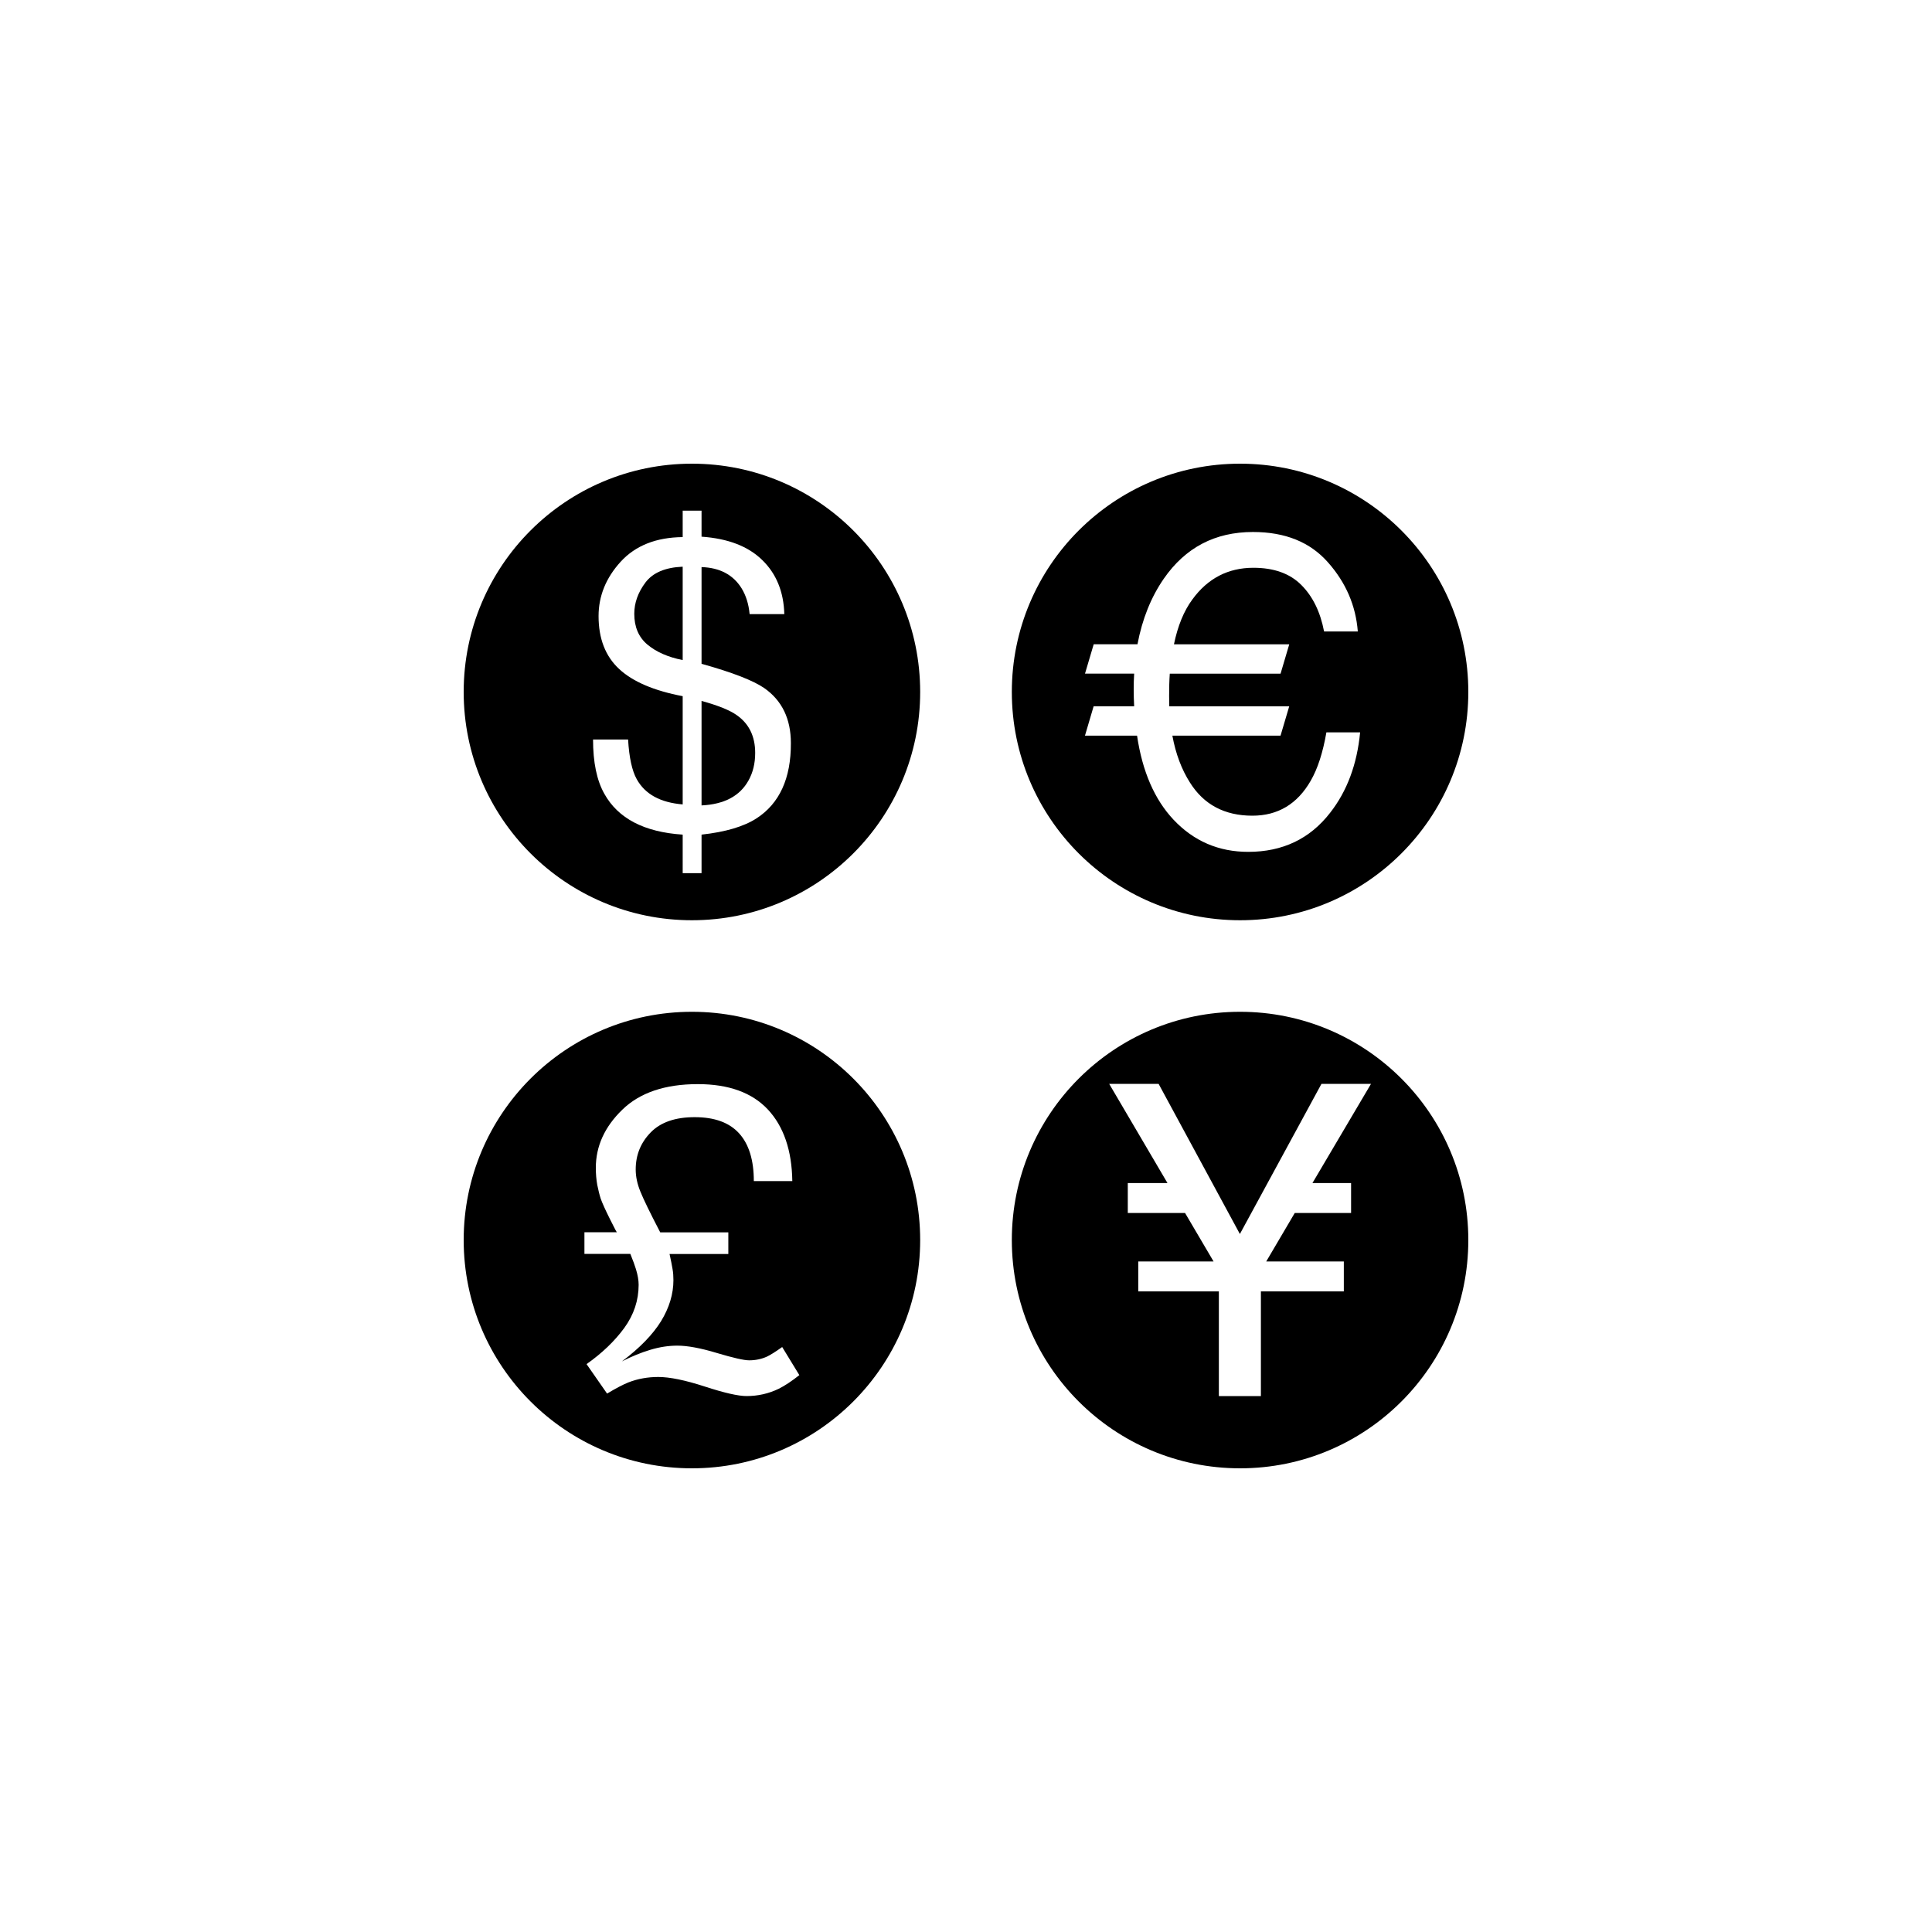
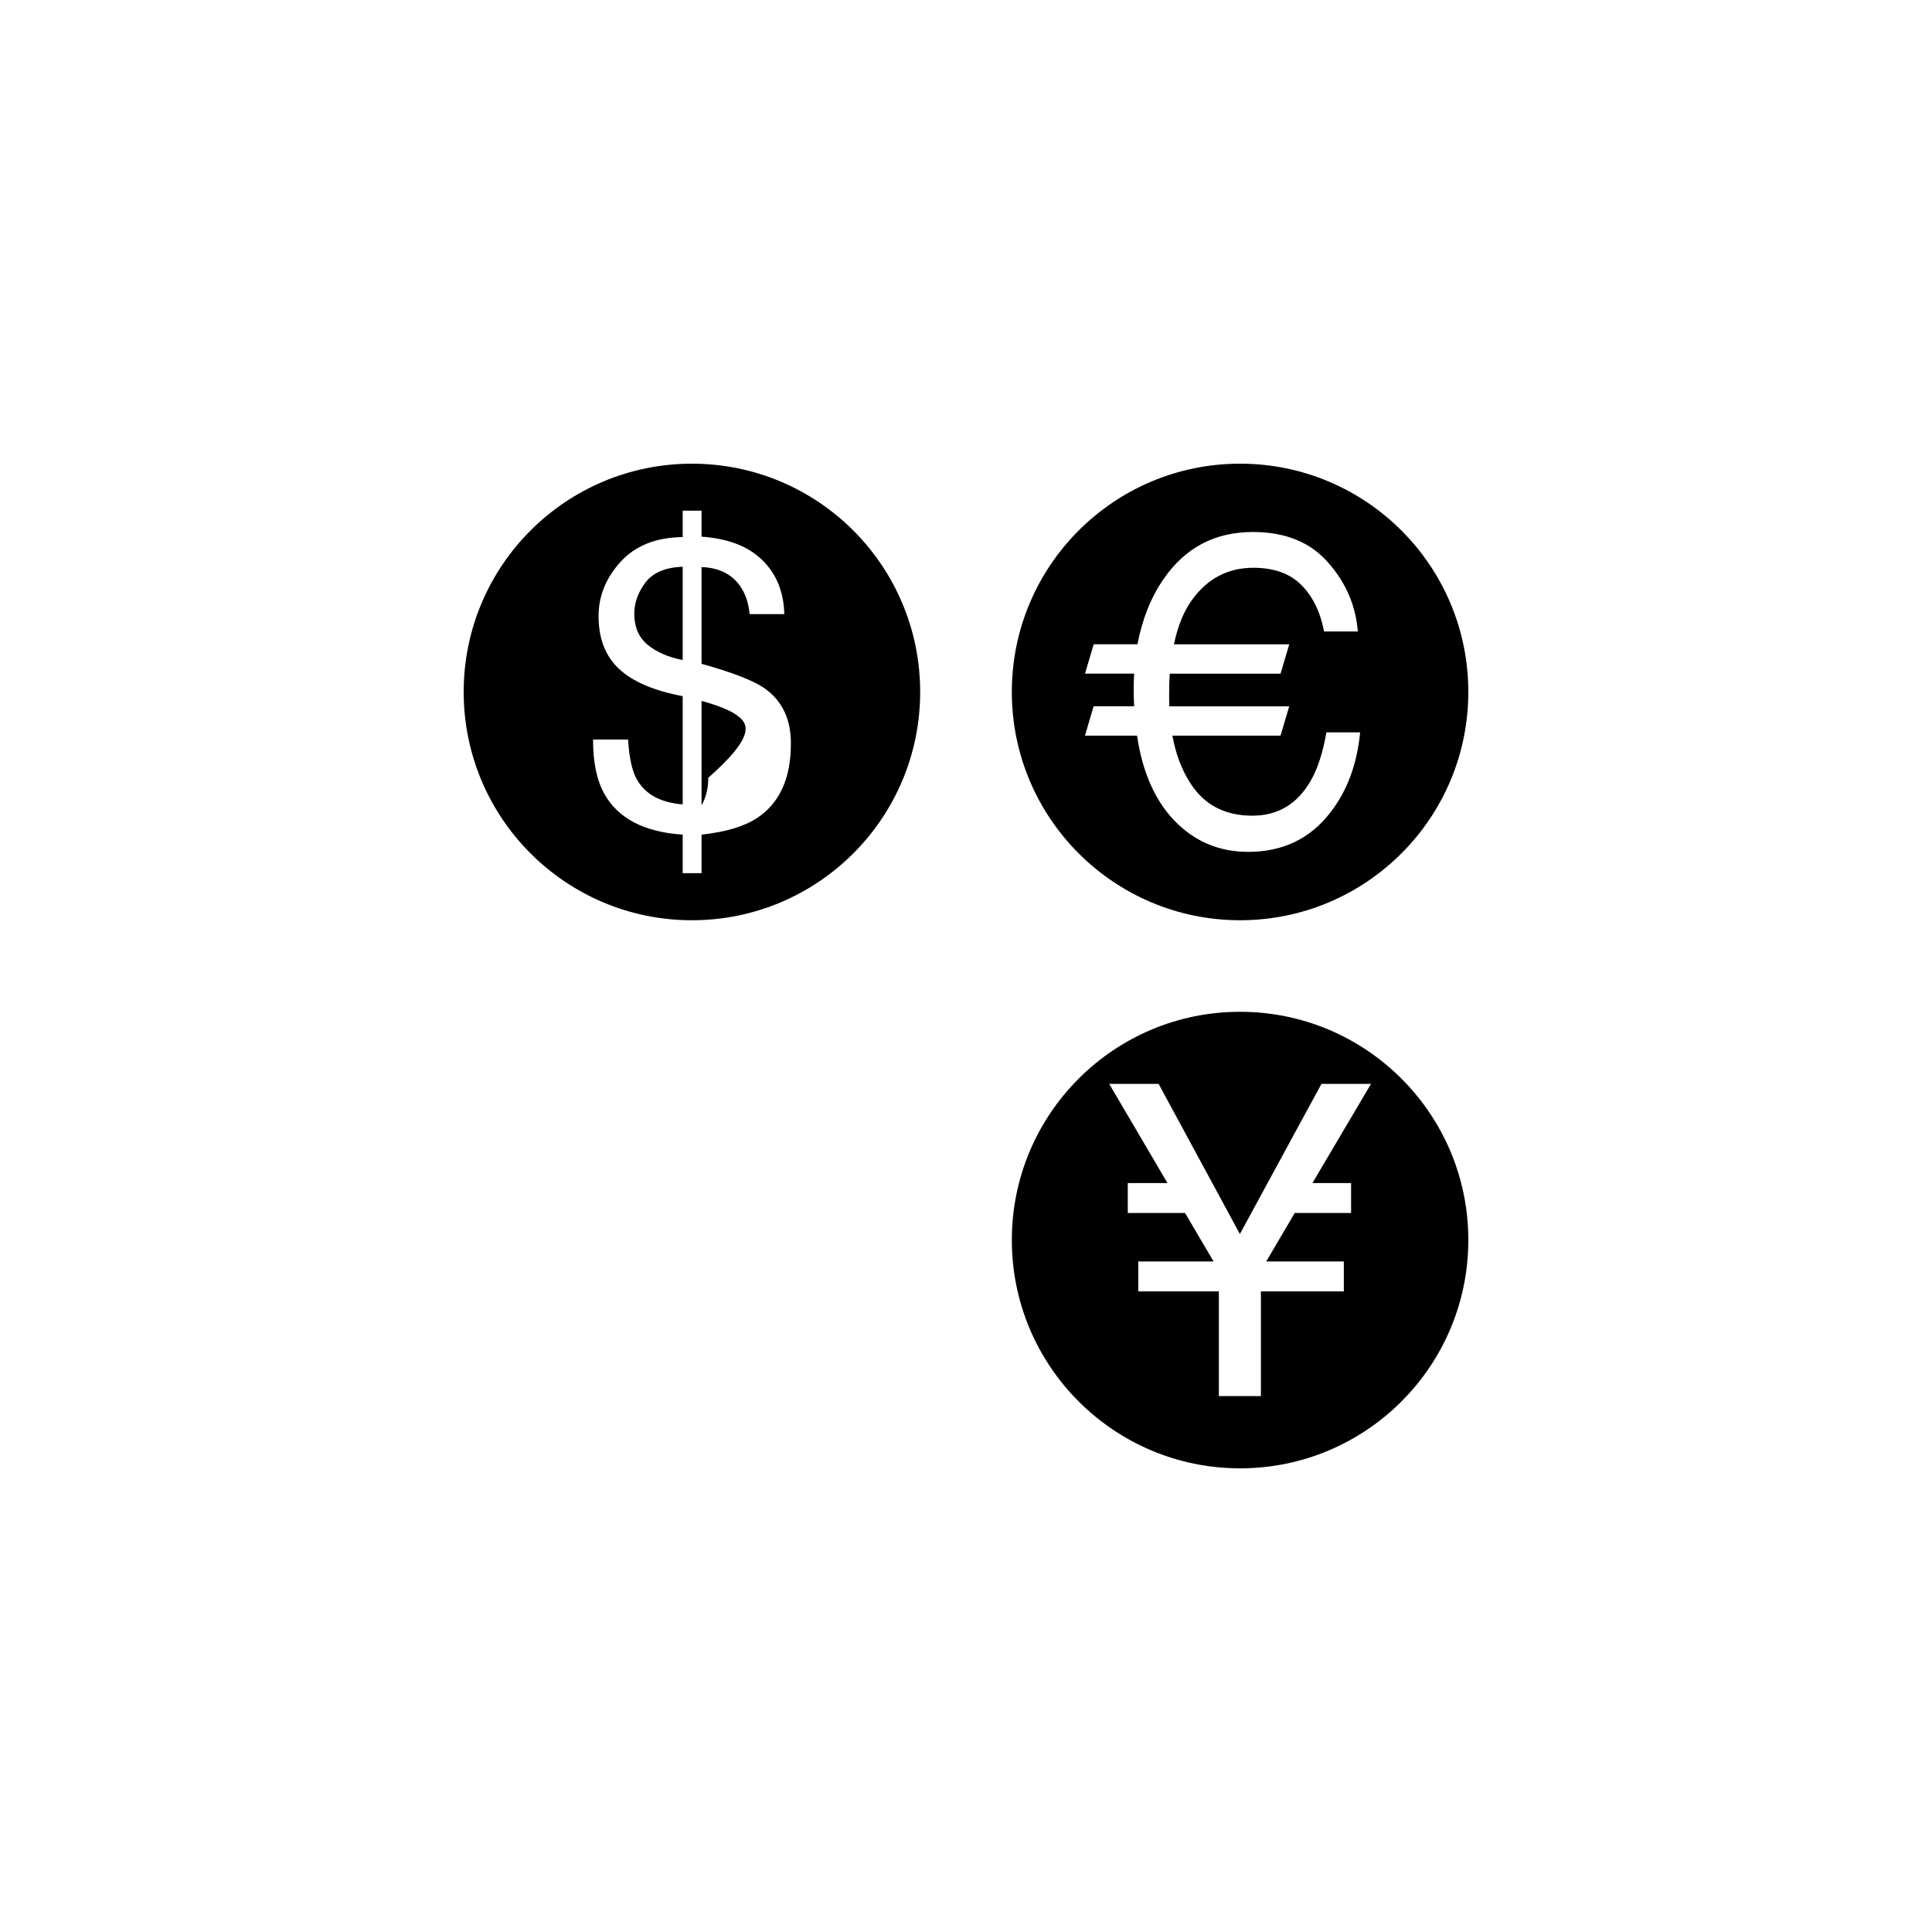
<svg xmlns="http://www.w3.org/2000/svg" version="1.1" id="Layer_1" x="0px" y="0px" width="50px" height="50px" viewBox="0 0 50 50" enable-background="new 0 0 50 50" xml:space="preserve">
  <g>
    <g>
-       <path d="M19.07,18.51c-0.18-0.129-0.486-0.253-0.914-0.37v2.704c0.586-0.028,0.99-0.242,1.214-0.643    c0.116-0.206,0.174-0.444,0.174-0.715C19.544,19.059,19.387,18.733,19.07,18.51z" />
+       <path d="M19.07,18.51c-0.18-0.129-0.486-0.253-0.914-0.37v2.704c0.116-0.206,0.174-0.444,0.174-0.715C19.544,19.059,19.387,18.733,19.07,18.51z" />
      <path d="M16.702,15.078c-0.192,0.257-0.287,0.526-0.287,0.807c0,0.339,0.112,0.604,0.339,0.796    c0.229,0.191,0.532,0.326,0.914,0.401v-2.416C17.217,14.685,16.895,14.82,16.702,15.078z" />
      <path d="M17.907,12C14.643,12,12,14.645,12,17.908c0,3.263,2.645,5.908,5.907,5.908s5.907-2.645,5.907-5.908    C23.814,14.645,21.171,12,17.907,12z M19.579,21.179c-0.328,0.212-0.802,0.353-1.423,0.421v0.997h-0.488V21.6    c-0.995-0.065-1.673-0.418-2.029-1.059c-0.195-0.347-0.291-0.814-0.291-1.403h0.907c0.027,0.47,0.103,0.812,0.224,1.028    c0.215,0.387,0.609,0.604,1.189,0.652v-2.801c-0.742-0.141-1.292-0.375-1.646-0.705c-0.354-0.329-0.531-0.785-0.531-1.367    c0-0.521,0.191-0.99,0.572-1.408c0.383-0.418,0.918-0.63,1.605-0.637v-0.684h0.488v0.673c0.684,0.048,1.205,0.248,1.568,0.602    c0.366,0.354,0.558,0.821,0.574,1.402H19.4c-0.024-0.26-0.094-0.484-0.211-0.673c-0.217-0.346-0.561-0.528-1.033-0.544v2.503    c0.796,0.222,1.334,0.431,1.619,0.626c0.463,0.322,0.693,0.799,0.693,1.429C20.471,20.146,20.173,20.794,19.579,21.179z" />
    </g>
-     <path d="M17.907,26.185c-3.265,0-5.907,2.646-5.907,5.907C12,35.355,14.645,38,17.907,38s5.907-2.645,5.907-5.908   C23.814,28.83,21.171,26.185,17.907,26.185z M20.152,35.942c-0.26,0.125-0.537,0.188-0.832,0.188c-0.215,0-0.576-0.082-1.084-0.248   c-0.506-0.164-0.905-0.246-1.2-0.246c-0.271,0-0.53,0.046-0.772,0.14c-0.144,0.058-0.326,0.154-0.553,0.29l-0.531-0.763   c0.402-0.283,0.729-0.597,0.978-0.938c0.247-0.342,0.37-0.714,0.37-1.115c0-0.115-0.022-0.248-0.069-0.402   c-0.03-0.098-0.077-0.229-0.146-0.398h-1.188v-0.559h0.843c0,0.018-0.06-0.094-0.18-0.336c-0.121-0.242-0.2-0.418-0.24-0.529   c-0.034-0.104-0.063-0.225-0.091-0.361c-0.025-0.139-0.037-0.287-0.037-0.443c0-0.559,0.229-1.061,0.684-1.502   c0.453-0.441,1.105-0.663,1.955-0.663c0.799,0,1.402,0.219,1.812,0.655c0.409,0.438,0.622,1.056,0.634,1.854h-0.996   c0-0.541-0.126-0.952-0.378-1.232c-0.253-0.281-0.637-0.422-1.153-0.422c-0.5,0-0.881,0.131-1.138,0.395   c-0.258,0.264-0.388,0.583-0.388,0.959c0,0.186,0.041,0.378,0.122,0.574c0.079,0.197,0.25,0.549,0.513,1.054h1.762v0.56h-1.521   c0.036,0.164,0.062,0.293,0.077,0.387c0.017,0.093,0.023,0.189,0.023,0.289c0,0.358-0.107,0.713-0.32,1.062   c-0.217,0.35-0.553,0.695-1.012,1.04c0.247-0.125,0.49-0.226,0.73-0.298c0.24-0.073,0.475-0.109,0.703-0.109   c0.258,0,0.601,0.062,1.023,0.19c0.426,0.127,0.702,0.19,0.836,0.19c0.168,0,0.321-0.033,0.463-0.097   c0.084-0.04,0.217-0.122,0.392-0.247l0.444,0.727C20.49,35.744,20.311,35.863,20.152,35.942z" />
    <path d="M32.093,12c-3.264,0-5.907,2.645-5.907,5.908c0,3.263,2.645,5.908,5.907,5.908S38,21.17,38,17.908   C38,14.645,35.355,12,32.093,12z M34.424,21.034c-0.523,0.675-1.23,1.012-2.119,1.012c-0.766,0-1.408-0.276-1.932-0.83   c-0.491-0.521-0.809-1.247-0.946-2.178h-1.348l0.224-0.759h1.049c-0.008-0.146-0.012-0.296-0.012-0.45   c0-0.132,0.004-0.264,0.012-0.396H28.08l0.225-0.76h1.133c0.123-0.652,0.35-1.217,0.68-1.695c0.559-0.807,1.326-1.21,2.308-1.21   c0.836,0,1.481,0.262,1.943,0.787c0.464,0.524,0.719,1.12,0.771,1.787h-0.873c-0.097-0.506-0.293-0.908-0.59-1.204   c-0.295-0.296-0.708-0.444-1.24-0.444c-0.652,0-1.18,0.273-1.578,0.819c-0.222,0.3-0.379,0.687-0.477,1.161h2.984l-0.225,0.76   h-2.867c-0.013,0.182-0.017,0.375-0.017,0.578c0,0.092,0.002,0.182,0.004,0.268h3.104l-0.225,0.759h-2.799   c0.086,0.468,0.238,0.873,0.456,1.215c0.358,0.57,0.897,0.856,1.614,0.856c0.66,0,1.164-0.301,1.51-0.904   c0.184-0.318,0.316-0.735,0.406-1.252h0.873C35.12,19.78,34.863,20.474,34.424,21.034z" />
    <path d="M32.093,26.185c-3.264,0-5.907,2.646-5.907,5.907c0,3.264,2.645,5.908,5.907,5.908S38,35.355,38,32.092   C38,28.83,35.355,26.185,32.093,26.185z M34.966,30.617v0.775h-1.458l-0.738,1.254h2.008v0.775h-2.146v2.709h-1.088v-2.709h-2.086   v-0.775h1.949l-0.738-1.254h-1.482v-0.775h1.027l-1.508-2.566h1.279l2.103,3.885l2.111-3.885h1.282l-1.515,2.566H34.966z" />
  </g>
</svg>